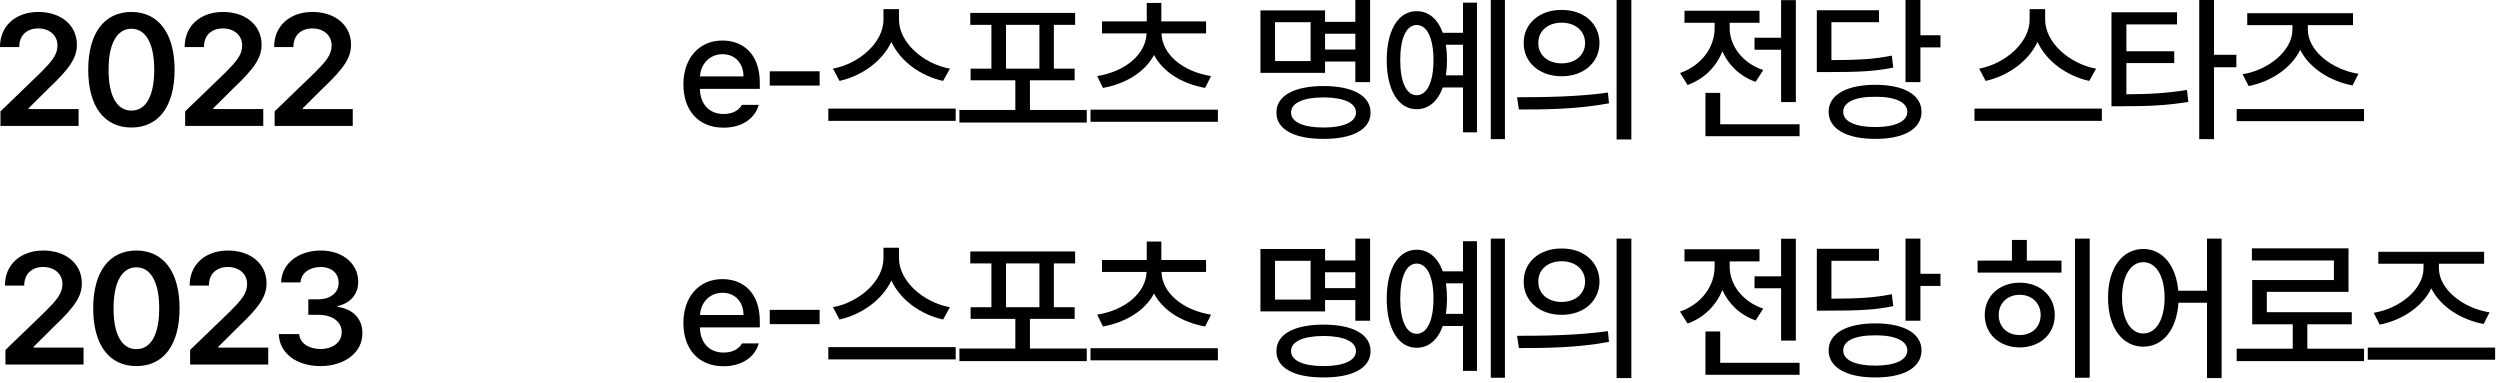
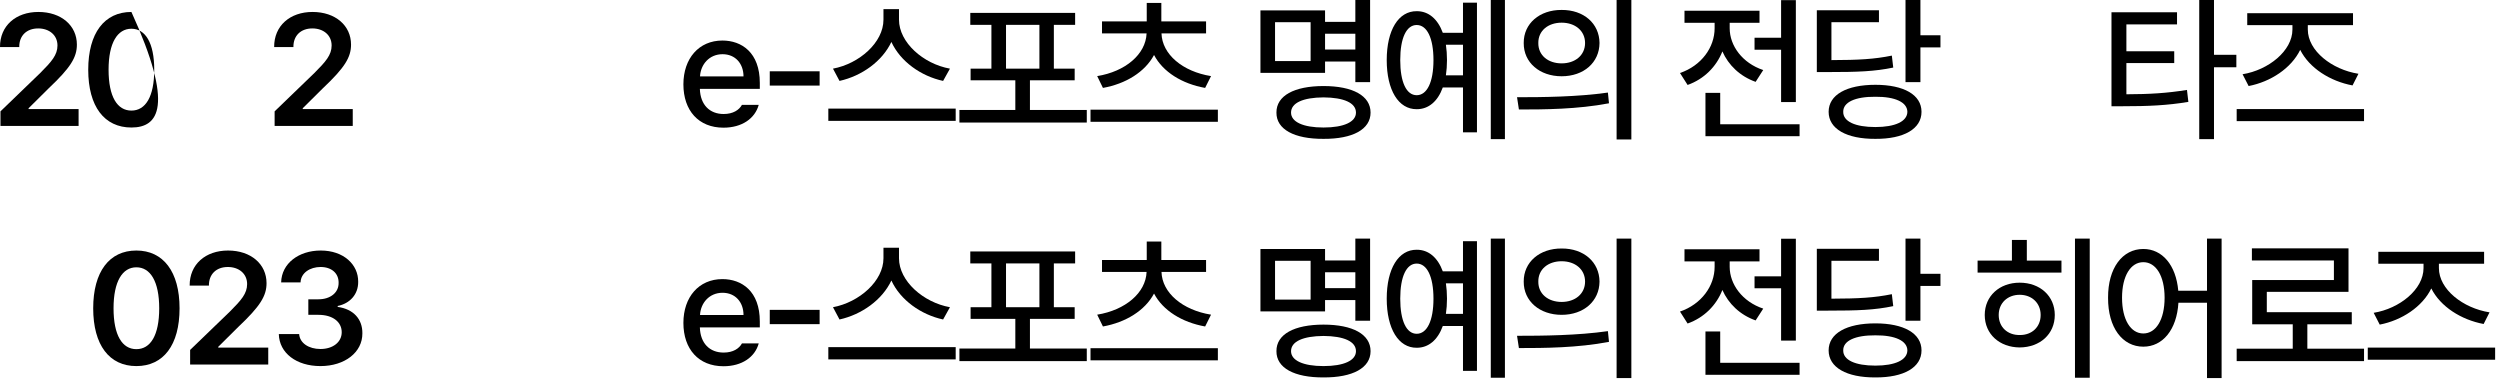
<svg xmlns="http://www.w3.org/2000/svg" fill="none" height="100%" overflow="visible" preserveAspectRatio="none" style="display: block;" viewBox="0 0 503 77" width="100%">
  <g id="Frame 2147237003">
    <g id="Vector">
      <path d="M0.094 25.344V22.406L8.094 14.688C10.375 12.406 11.563 11.062 11.563 9.156C11.563 7.062 9.906 5.719 7.688 5.719C5.344 5.719 3.844 7.188 3.875 9.469H0C-0.031 5.188 3.188 2.406 7.719 2.406C12.344 2.406 15.469 5.156 15.469 8.969C15.469 11.531 14.219 13.594 9.781 17.781L5.75 21.781V21.938H15.813V25.344H0.094Z" fill="black" />
-       <path d="M26.439 25.656C21.002 25.656 17.752 21.438 17.752 14.031C17.752 6.656 21.002 2.406 26.439 2.406C31.845 2.406 35.127 6.656 35.127 14.031C35.127 21.438 31.877 25.656 26.439 25.656ZM26.439 22.25C29.283 22.25 31.033 19.469 31.033 14.031C31.033 8.625 29.252 5.781 26.439 5.781C23.627 5.781 21.845 8.625 21.845 14.031C21.845 19.469 23.595 22.25 26.439 22.25Z" fill="black" />
-       <path d="M37.253 25.344V22.406L45.253 14.688C47.534 12.406 48.721 11.062 48.721 9.156C48.721 7.062 47.065 5.719 44.846 5.719C42.503 5.719 41.003 7.188 41.034 9.469H37.159C37.128 5.188 40.346 2.406 44.878 2.406C49.503 2.406 52.628 5.156 52.628 8.969C52.628 11.531 51.378 13.594 46.94 17.781L42.909 21.781V21.938H52.971V25.344H37.253Z" fill="black" />
+       <path d="M26.439 25.656C21.002 25.656 17.752 21.438 17.752 14.031C17.752 6.656 21.002 2.406 26.439 2.406C35.127 21.438 31.877 25.656 26.439 25.656ZM26.439 22.25C29.283 22.25 31.033 19.469 31.033 14.031C31.033 8.625 29.252 5.781 26.439 5.781C23.627 5.781 21.845 8.625 21.845 14.031C21.845 19.469 23.595 22.25 26.439 22.25Z" fill="black" />
      <path d="M55.254 25.344V22.406L63.254 14.688C65.535 12.406 66.723 11.062 66.723 9.156C66.723 7.062 65.067 5.719 62.848 5.719C60.504 5.719 59.004 7.188 59.035 9.469H55.16C55.129 5.188 58.348 2.406 62.879 2.406C67.504 2.406 70.629 5.156 70.629 8.969C70.629 11.531 69.379 13.594 64.942 17.781L60.91 21.781V21.938H70.973V25.344H55.254Z" fill="black" />
      <path d="M145.563 25.688C140.563 25.688 137.5 22.25 137.5 16.969C137.5 11.75 140.625 8.156 145.344 8.156C149.219 8.156 152.875 10.562 152.875 16.688V17.875H140.813C140.906 21.094 142.797 22.938 145.594 22.938C147.5 22.938 148.719 22.125 149.281 21.094H152.656C151.906 23.844 149.281 25.688 145.563 25.688ZM140.844 15.375H149.594C149.594 12.781 147.938 10.906 145.375 10.906C142.703 10.906 140.969 12.969 140.844 15.375Z" fill="black" />
      <path d="M164.908 14.344V17.219H154.876V14.344H164.908Z" fill="black" />
      <path d="M180.878 3.969C180.878 8.531 185.753 12.844 191.128 13.812L189.753 16.281C185.284 15.312 181.159 12.375 179.346 8.438C177.503 12.344 173.393 15.281 168.909 16.281L167.596 13.812C172.909 12.812 177.753 8.531 177.753 3.969V1.844H180.878V3.969ZM192.284 21.844V24.312H166.659V21.844H192.284Z" fill="black" />
      <path d="M218.66 22.125V24.656H193.035V22.125H204.285V16.156H195.285V13.812H199.473V5H195.223V2.594H216.316V5H212.035V13.812H216.223V16.156H207.223V22.125H218.66ZM202.41 13.812H209.129V5H202.41V13.812Z" fill="black" />
      <path d="M245.036 22.062V24.5H219.411V22.062H245.036ZM242.661 4.312V6.719H233.693C233.818 10.922 237.927 14.391 243.661 15.312L242.474 17.688C237.833 16.859 233.99 14.484 232.193 11.062C230.365 14.484 226.521 16.859 221.911 17.688L220.755 15.312C226.427 14.391 230.536 10.922 230.693 6.719H221.724V4.312H230.724V0.594H233.661V4.312H242.661Z" fill="black" />
      <path d="M275.664 0V16.531H272.695V12.375H266.601V14.656H253.601V2.094H266.601V4.406H272.695V0H275.664ZM256.539 4.469V12.281H263.695V4.469H256.539ZM266.289 17.312C272.164 17.312 275.758 19.25 275.758 22.656C275.758 26.031 272.164 27.969 266.289 27.938C260.414 27.969 256.789 26.031 256.82 22.656C256.789 19.25 260.414 17.312 266.289 17.312ZM266.289 19.594C262.195 19.625 259.758 20.688 259.758 22.656C259.758 24.531 262.195 25.656 266.289 25.656C270.383 25.656 272.82 24.531 272.82 22.656C272.82 20.688 270.383 19.625 266.289 19.594ZM266.601 9.969H272.695V6.781H266.601V9.969Z" fill="black" />
      <path d="M302.79 0V28H299.946V0H302.79ZM297.165 0.531V26.625H294.353V17.594H290.29C289.29 20.375 287.431 21.984 285.04 21.969C281.384 22 279.009 18.156 279.009 12.094C279.009 6.031 281.384 2.219 285.04 2.25C287.431 2.234 289.275 3.828 290.29 6.594H294.353V0.531H297.165ZM285.04 5.031C282.978 5.031 281.728 7.625 281.728 12.094C281.728 16.562 282.978 19.156 285.04 19.156C287.103 19.156 288.415 16.562 288.415 12.094C288.415 7.625 287.103 5.031 285.04 5.031ZM290.915 9C291.056 9.953 291.134 10.984 291.134 12.094C291.134 13.188 291.056 14.219 290.915 15.156H294.353V9H290.915Z" fill="black" />
      <path d="M314.198 2C318.635 1.969 321.791 4.719 321.823 8.656C321.791 12.594 318.635 15.344 314.198 15.344C309.791 15.344 306.541 12.594 306.573 8.656C306.541 4.719 309.791 1.969 314.198 2ZM314.198 4.562C311.479 4.562 309.479 6.188 309.51 8.656C309.479 11.125 311.479 12.75 314.198 12.75C316.916 12.75 318.916 11.125 318.916 8.656C318.916 6.188 316.916 4.562 314.198 4.562ZM328.229 0V28.062H325.26V0H328.229ZM305.229 19.562C310.323 19.562 317.385 19.5 323.51 18.625L323.729 20.781C317.385 22 310.604 22.031 305.604 22.031L305.229 19.562Z" fill="black" />
      <path d="M361.325 0.031V20.531H358.356V10H353.013V7.594H358.356V0.031H361.325ZM362.075 25V27.406H343.138V18.688H346.106V25H362.075ZM348.013 5.688C348.013 9.188 350.544 12.688 354.763 14.094L353.231 16.469C350.091 15.359 347.763 13.109 346.544 10.344C345.325 13.422 342.872 15.906 339.544 17.094L338.013 14.688C342.325 13.219 344.981 9.531 344.981 5.688V4.594H338.919V2.156H354.013V4.594H348.013V5.688Z" fill="black" />
      <path d="M386.389 0V7.094H390.42V9.531H386.389V16.531H383.389V0H386.389ZM377.326 17.062C383.045 17.062 386.608 19.062 386.608 22.5C386.608 25.938 383.045 27.969 377.326 27.938C371.545 27.969 367.92 25.938 367.92 22.5C367.92 19.062 371.545 17.062 377.326 17.062ZM377.326 19.469C373.264 19.438 370.826 20.562 370.858 22.5C370.826 24.438 373.264 25.562 377.326 25.562C381.295 25.562 383.733 24.438 383.764 22.5C383.733 20.562 381.295 19.438 377.326 19.469ZM378.045 2.062V4.469H368.483V12.094C373.998 12.078 377.108 11.906 380.639 11.188L380.92 13.594C377.17 14.375 373.826 14.5 367.764 14.5H365.545V2.062H378.045Z" fill="black" />
-       <path d="M411.485 3.969C411.485 8.531 416.36 12.844 421.735 13.812L420.36 16.281C415.891 15.312 411.766 12.375 409.954 8.438C408.11 12.344 404.001 15.281 399.516 16.281L398.204 13.812C403.516 12.812 408.36 8.531 408.36 3.969V1.844H411.485V3.969ZM422.891 21.844V24.312H397.266V21.844H422.891Z" fill="black" />
      <path d="M438.018 2.469V4.906H427.83V10.312H437.455V12.688H427.83V18.969C432.502 18.953 435.955 18.75 440.018 18.094L440.299 20.5C435.986 21.219 432.236 21.375 427.08 21.375H424.83V2.469H438.018ZM445.455 0V11.031H449.955V13.531H445.455V28H442.486V0H445.455Z" fill="black" />
      <path d="M475.644 21.938V24.375H450.019V21.938H475.644ZM464.331 5.938C464.331 10.219 469.175 14 474.519 14.844L473.331 17.188C468.816 16.344 464.644 13.703 462.8 10.031C461.003 13.734 456.863 16.453 452.425 17.312L451.206 14.938C456.425 14.094 461.238 10.219 461.238 5.938V5.062H452.144V2.656H473.425V5.062H464.331V5.938Z" fill="black" />
-       <path d="M1.094 73.344V70.406L9.094 62.688C11.375 60.406 12.563 59.062 12.563 57.156C12.563 55.062 10.906 53.719 8.688 53.719C6.344 53.719 4.844 55.188 4.875 57.469H1C0.969 53.188 4.188 50.406 8.719 50.406C13.344 50.406 16.469 53.156 16.469 56.969C16.469 59.531 15.219 61.594 10.781 65.781L6.75 69.781V69.938H16.813V73.344H1.094Z" fill="black" />
      <path d="M27.439 73.656C22.002 73.656 18.752 69.438 18.752 62.031C18.752 54.656 22.002 50.406 27.439 50.406C32.845 50.406 36.127 54.656 36.127 62.031C36.127 69.438 32.877 73.656 27.439 73.656ZM27.439 70.25C30.283 70.25 32.033 67.469 32.033 62.031C32.033 56.625 30.252 53.781 27.439 53.781C24.627 53.781 22.845 56.625 22.845 62.031C22.845 67.469 24.595 70.25 27.439 70.25Z" fill="black" />
      <path d="M38.253 73.344V70.406L46.253 62.688C48.534 60.406 49.721 59.062 49.721 57.156C49.721 55.062 48.065 53.719 45.846 53.719C43.503 53.719 42.003 55.188 42.034 57.469H38.159C38.128 53.188 41.346 50.406 45.878 50.406C50.503 50.406 53.628 53.156 53.628 56.969C53.628 59.531 52.378 61.594 47.94 65.781L43.909 69.781V69.938H53.971V73.344H38.253Z" fill="black" />
      <path d="M64.473 73.656C59.629 73.656 56.191 71.031 56.098 67.219H60.191C60.316 69.031 62.129 70.219 64.473 70.219C66.973 70.219 68.754 68.844 68.754 66.844C68.754 64.812 67.004 63.344 64.067 63.344H62.035V60.219H64.067C66.473 60.219 68.16 58.875 68.129 56.906C68.16 55 66.723 53.719 64.504 53.719C62.379 53.719 60.535 54.906 60.473 56.812H56.566C56.66 53 60.098 50.406 64.535 50.406C69.129 50.406 72.098 53.219 72.067 56.688C72.098 59.219 70.41 61.062 67.942 61.562V61.75C71.129 62.188 72.942 64.219 72.91 67.062C72.942 70.875 69.379 73.656 64.473 73.656Z" fill="black" />
      <path d="M145.563 73.688C140.563 73.688 137.5 70.25 137.5 64.969C137.5 59.75 140.625 56.156 145.344 56.156C149.219 56.156 152.875 58.562 152.875 64.688V65.875H140.813C140.906 69.094 142.797 70.938 145.594 70.938C147.5 70.938 148.719 70.125 149.281 69.094H152.656C151.906 71.844 149.281 73.688 145.563 73.688ZM140.844 63.375H149.594C149.594 60.781 147.938 58.906 145.375 58.906C142.703 58.906 140.969 60.969 140.844 63.375Z" fill="black" />
      <path d="M164.908 62.344V65.219H154.876V62.344H164.908Z" fill="black" />
      <path d="M180.878 51.969C180.878 56.531 185.753 60.844 191.128 61.812L189.753 64.281C185.284 63.312 181.159 60.375 179.346 56.438C177.503 60.344 173.393 63.281 168.909 64.281L167.596 61.812C172.909 60.812 177.753 56.531 177.753 51.969V49.844H180.878V51.969ZM192.284 69.844V72.312H166.659V69.844H192.284Z" fill="black" />
      <path d="M218.66 70.125V72.656H193.035V70.125H204.285V64.156H195.285V61.812H199.473V53H195.223V50.594H216.316V53H212.035V61.812H216.223V64.156H207.223V70.125H218.66ZM202.41 61.812H209.129V53H202.41V61.812Z" fill="black" />
      <path d="M245.036 70.062V72.5H219.411V70.062H245.036ZM242.661 52.312V54.719H233.693C233.818 58.922 237.927 62.391 243.661 63.312L242.474 65.688C237.833 64.859 233.99 62.484 232.193 59.062C230.365 62.484 226.521 64.859 221.911 65.688L220.755 63.312C226.427 62.391 230.536 58.922 230.693 54.719H221.724V52.312H230.724V48.594H233.661V52.312H242.661Z" fill="black" />
      <path d="M275.664 48V64.531H272.695V60.375H266.601V62.656H253.601V50.094H266.601V52.406H272.695V48H275.664ZM256.539 52.469V60.281H263.695V52.469H256.539ZM266.289 65.312C272.164 65.312 275.758 67.25 275.758 70.656C275.758 74.031 272.164 75.969 266.289 75.938C260.414 75.969 256.789 74.031 256.82 70.656C256.789 67.25 260.414 65.312 266.289 65.312ZM266.289 67.594C262.195 67.625 259.758 68.688 259.758 70.656C259.758 72.531 262.195 73.656 266.289 73.656C270.383 73.656 272.82 72.531 272.82 70.656C272.82 68.688 270.383 67.625 266.289 67.594ZM266.601 57.969H272.695V54.781H266.601V57.969Z" fill="black" />
      <path d="M302.79 48V76H299.946V48H302.79ZM297.165 48.531V74.625H294.353V65.594H290.29C289.29 68.375 287.431 69.984 285.04 69.969C281.384 70 279.009 66.156 279.009 60.094C279.009 54.031 281.384 50.219 285.04 50.25C287.431 50.234 289.275 51.828 290.29 54.594H294.353V48.531H297.165ZM285.04 53.031C282.978 53.031 281.728 55.625 281.728 60.094C281.728 64.562 282.978 67.156 285.04 67.156C287.103 67.156 288.415 64.562 288.415 60.094C288.415 55.625 287.103 53.031 285.04 53.031ZM290.915 57C291.056 57.953 291.134 58.984 291.134 60.094C291.134 61.188 291.056 62.219 290.915 63.156H294.353V57H290.915Z" fill="black" />
      <path d="M314.198 50C318.635 49.969 321.791 52.719 321.823 56.656C321.791 60.594 318.635 63.344 314.198 63.344C309.791 63.344 306.541 60.594 306.573 56.656C306.541 52.719 309.791 49.969 314.198 50ZM314.198 52.562C311.479 52.562 309.479 54.188 309.51 56.656C309.479 59.125 311.479 60.75 314.198 60.75C316.916 60.75 318.916 59.125 318.916 56.656C318.916 54.188 316.916 52.562 314.198 52.562ZM328.229 48V76.062H325.26V48H328.229ZM305.229 67.562C310.323 67.562 317.385 67.5 323.51 66.625L323.729 68.781C317.385 70 310.604 70.031 305.604 70.031L305.229 67.562Z" fill="black" />
      <path d="M361.325 48.031V68.531H358.356V58H353.013V55.594H358.356V48.031H361.325ZM362.075 73V75.406H343.138V66.688H346.106V73H362.075ZM348.013 53.688C348.013 57.188 350.544 60.688 354.763 62.094L353.231 64.469C350.091 63.359 347.763 61.109 346.544 58.344C345.325 61.422 342.872 63.906 339.544 65.094L338.013 62.688C342.325 61.219 344.981 57.531 344.981 53.688V52.594H338.919V50.156H354.013V52.594H348.013V53.688Z" fill="black" />
      <path d="M386.389 48V55.094H390.42V57.531H386.389V64.531H383.389V48H386.389ZM377.326 65.062C383.045 65.062 386.608 67.062 386.608 70.5C386.608 73.938 383.045 75.969 377.326 75.938C371.545 75.969 367.92 73.938 367.92 70.5C367.92 67.062 371.545 65.062 377.326 65.062ZM377.326 67.469C373.264 67.438 370.826 68.562 370.858 70.5C370.826 72.438 373.264 73.562 377.326 73.562C381.295 73.562 383.733 72.438 383.764 70.5C383.733 68.562 381.295 67.438 377.326 67.469ZM378.045 50.062V52.469H368.483V60.094C373.998 60.078 377.108 59.906 380.639 59.188L380.92 61.594C377.17 62.375 373.826 62.5 367.764 62.5H365.545V50.062H378.045Z" fill="black" />
      <path d="M420.454 48V76H417.485V48H420.454ZM414.766 52.438V54.844H397.891V52.438H404.798V48.281H407.798V52.438H414.766ZM406.36 56.875C410.454 56.875 413.423 59.562 413.423 63.375C413.423 67.219 410.454 69.875 406.36 69.906C402.298 69.875 399.329 67.219 399.329 63.375C399.329 59.562 402.298 56.875 406.36 56.875ZM406.36 59.312C403.923 59.312 402.141 60.969 402.141 63.375C402.141 65.812 403.923 67.438 406.36 67.406C408.798 67.438 410.579 65.812 410.579 63.375C410.579 60.969 408.798 59.312 406.36 59.312Z" fill="black" />
      <path d="M431.236 50.094C435.033 50.094 437.815 53.312 438.268 58.5H444.049V48H446.986V76.062H444.049V60.906H438.299C437.971 66.359 435.127 69.75 431.236 69.75C427.049 69.75 424.111 65.938 424.143 59.906C424.111 53.906 427.049 50.094 431.236 50.094ZM431.236 52.75C428.705 52.75 426.955 55.5 426.955 59.906C426.955 64.344 428.705 67.094 431.236 67.094C433.768 67.094 435.518 64.344 435.518 59.906C435.518 55.5 433.768 52.75 431.236 52.75Z" fill="black" />
      <path d="M475.644 70.156V72.656H450.019V70.156H461.3V65.25H453.144V56.344H469.581V52.406H453.081V49.969H472.519V58.719H456.081V62.812H473.175V65.25H464.238V70.156H475.644Z" fill="black" />
      <path d="M502.02 69.938V72.375H476.395V69.938H502.02ZM490.708 53.938C490.708 58.219 495.551 62 500.895 62.844L499.708 65.188C495.192 64.344 491.02 61.703 489.176 58.031C487.38 61.734 483.239 64.453 478.801 65.312L477.583 62.938C482.801 62.094 487.614 58.219 487.614 53.938V53.062H478.52V50.656H499.801V53.062H490.708V53.938Z" fill="black" />
    </g>
  </g>
</svg>